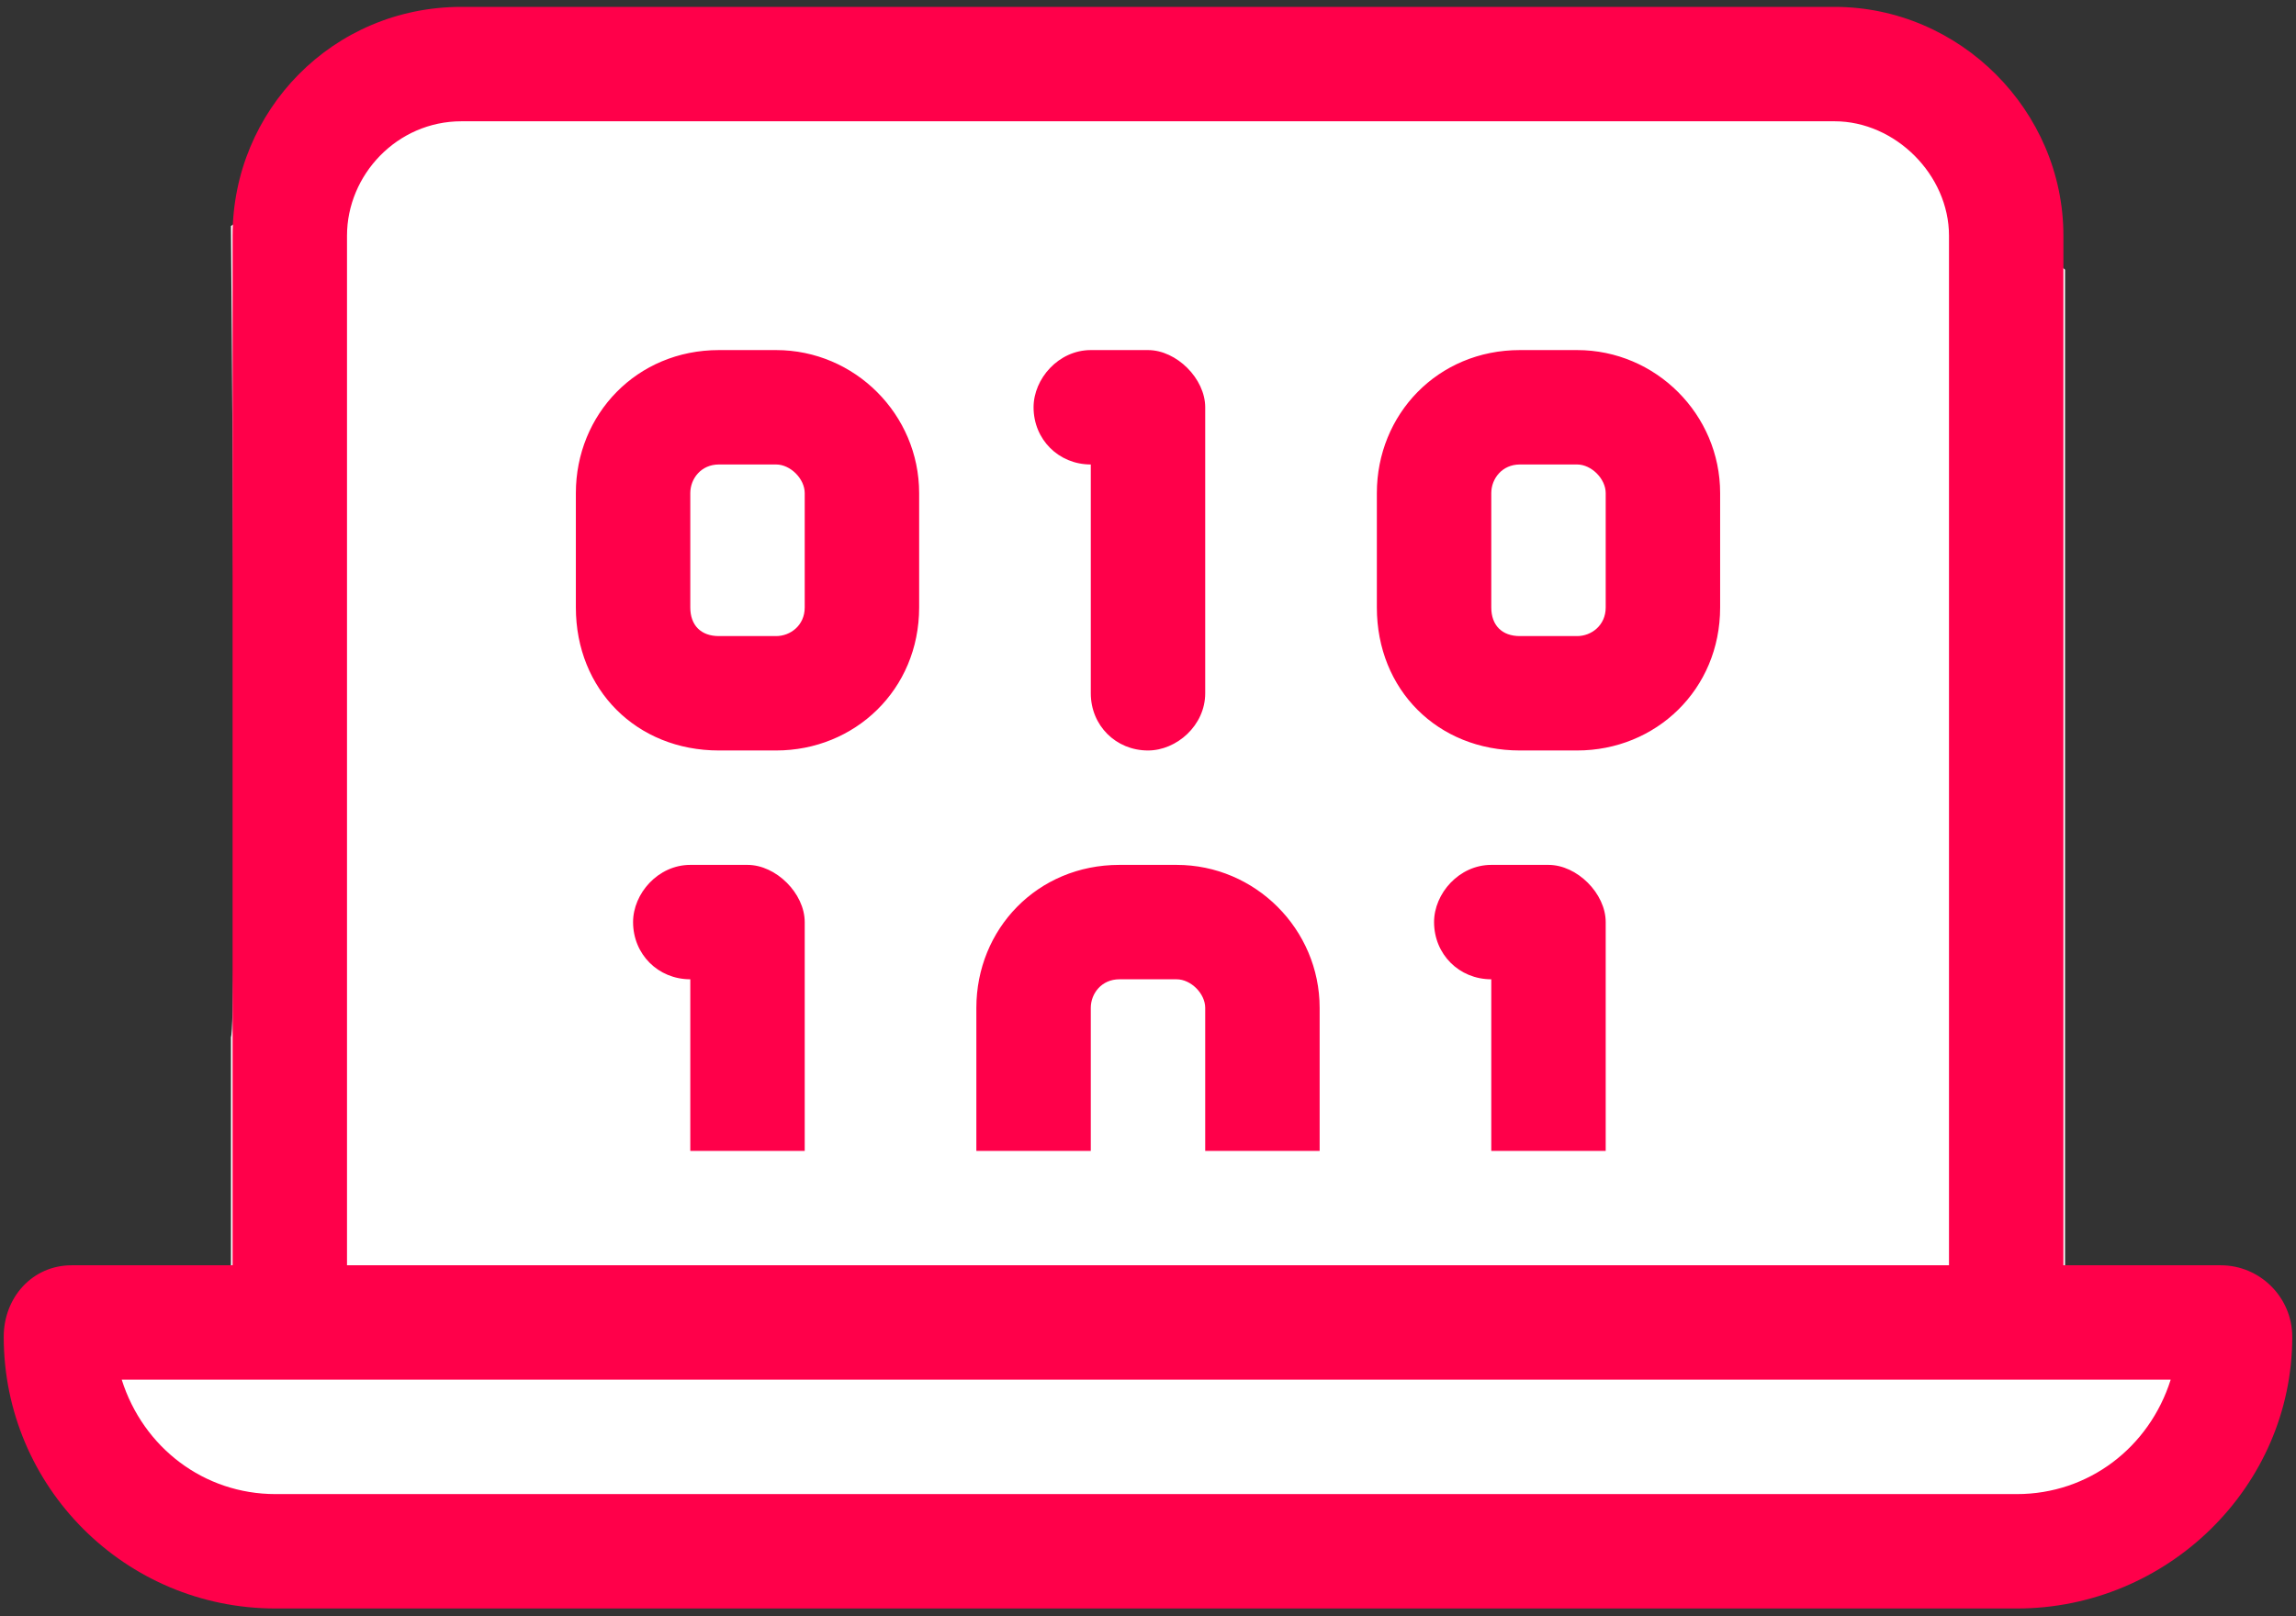
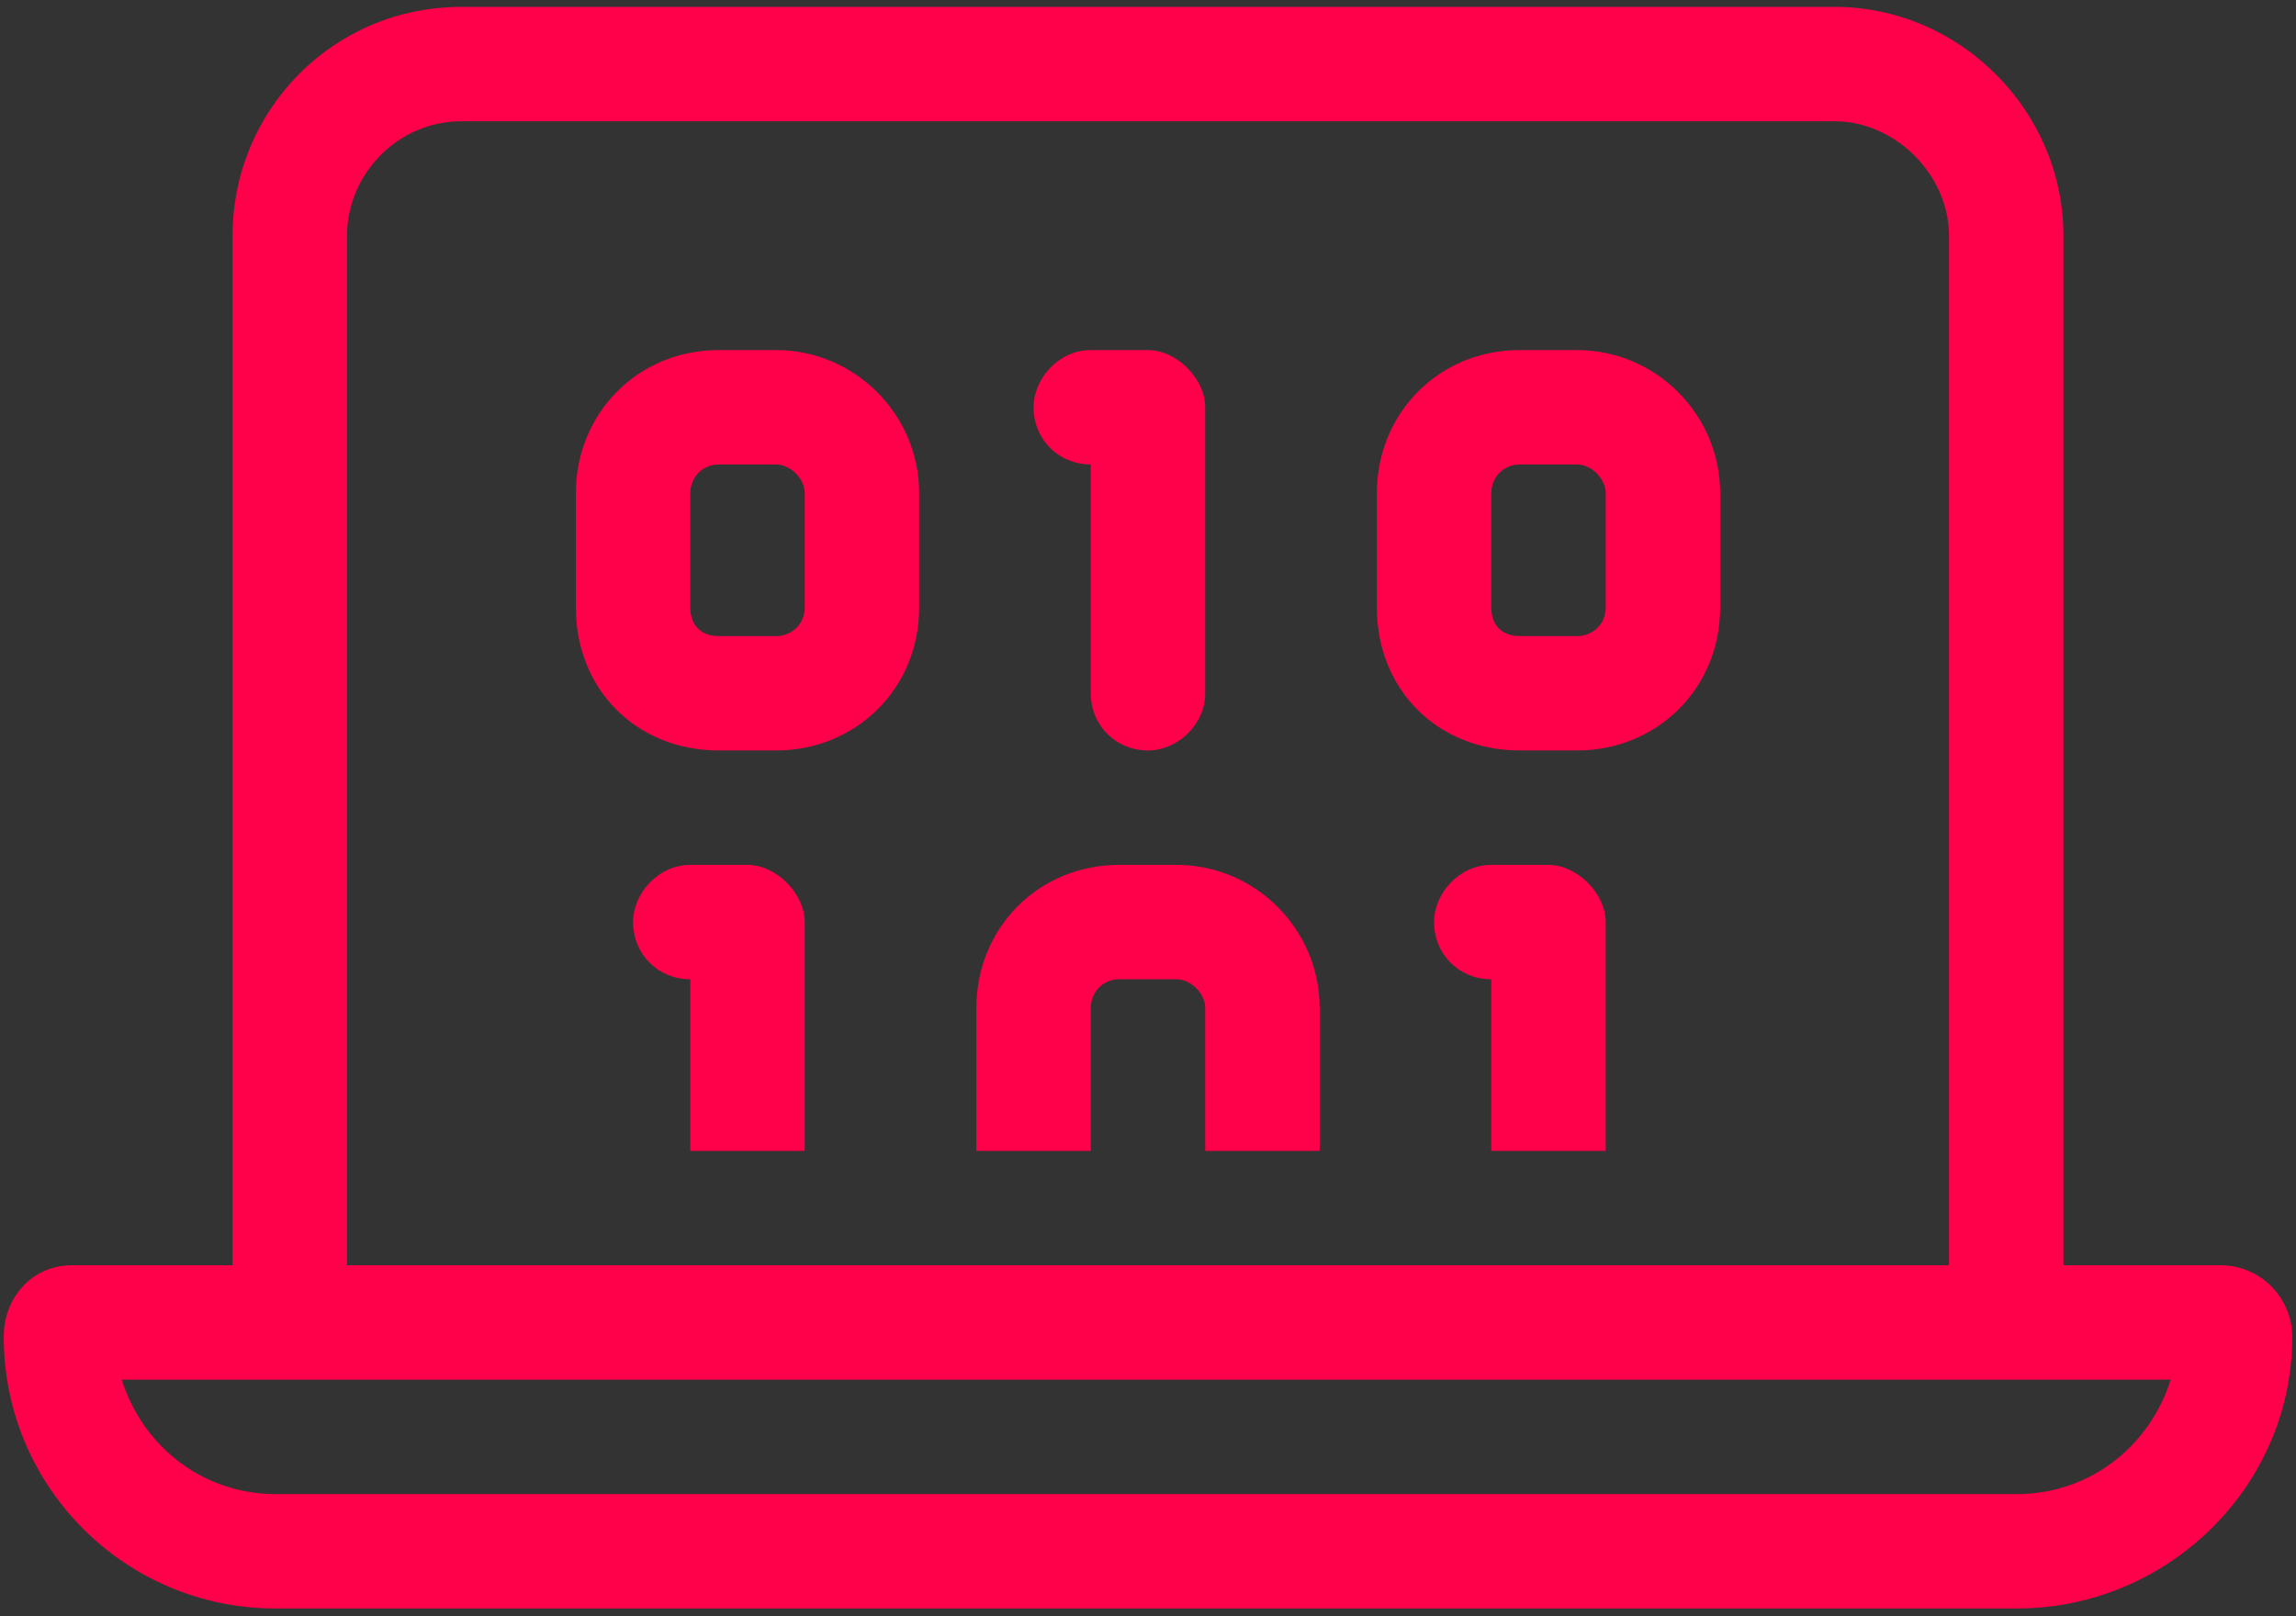
<svg xmlns="http://www.w3.org/2000/svg" width="169" height="119" viewBox="0 0 169 119" fill="none">
  <rect x="0" y="0" width="169" height="119" fill="#333333" stroke="none" />
-   <path d="M17 16.639C17.167 36.211 17.4 75.555 17 76.355V96.355L12.5 96.855H4L6 106.855L21 114.355H156L166 99.855L152 93.355V19.855L135 4.855L33 5.355L17 16.639Z" fill="white" />
  <path d="M33.965 8.929C29.227 8.929 25.542 12.877 25.542 17.352V93.155H17.119V17.352C17.119 8.14 24.489 0.507 33.965 0.507H135.035C144.247 0.507 151.88 8.14 151.88 17.352V93.155H143.458V17.352C143.458 12.877 139.51 8.929 135.035 8.929H33.965ZM8.96 101.577C10.539 106.578 15.014 110 20.278 110H148.459C153.723 110 158.197 106.578 159.776 101.577H8.96ZM5.275 93.155H163.461C166.357 93.155 168.725 95.524 168.725 98.419C168.725 109.474 159.513 118.423 148.459 118.423H20.278C9.223 118.423 0.274 109.474 0.274 98.419C0.274 95.524 2.38 93.155 5.275 93.155ZM52.915 25.774H57.127C62.917 25.774 67.655 30.512 67.655 36.303V44.725C67.655 50.779 62.917 55.253 57.127 55.253H52.915C46.862 55.253 42.387 50.779 42.387 44.725V36.303C42.387 30.512 46.862 25.774 52.915 25.774ZM50.81 36.303V44.725C50.81 46.041 51.599 46.831 52.915 46.831H57.127C58.179 46.831 59.232 46.041 59.232 44.725V36.303C59.232 35.25 58.179 34.197 57.127 34.197H52.915C51.599 34.197 50.81 35.25 50.81 36.303ZM80.289 25.774H84.5C86.606 25.774 88.711 27.88 88.711 29.986V51.042C88.711 53.411 86.606 55.253 84.5 55.253C82.131 55.253 80.289 53.411 80.289 51.042V34.197C77.92 34.197 76.077 32.355 76.077 29.986C76.077 27.88 77.92 25.774 80.289 25.774ZM101.345 36.303C101.345 30.512 105.82 25.774 111.873 25.774H116.085C121.875 25.774 126.613 30.512 126.613 36.303V44.725C126.613 50.779 121.875 55.253 116.085 55.253H111.873C105.82 55.253 101.345 50.779 101.345 44.725V36.303ZM111.873 34.197C110.557 34.197 109.768 35.25 109.768 36.303V44.725C109.768 46.041 110.557 46.831 111.873 46.831H116.085C117.137 46.831 118.19 46.041 118.19 44.725V36.303C118.19 35.25 117.137 34.197 116.085 34.197H111.873ZM50.81 63.676H55.021C57.127 63.676 59.232 65.782 59.232 67.887V84.732H50.81V72.099C48.441 72.099 46.598 70.256 46.598 67.887C46.598 65.782 48.441 63.676 50.81 63.676ZM118.19 67.887V84.732H109.768V72.099C107.399 72.099 105.556 70.256 105.556 67.887C105.556 65.782 107.399 63.676 109.768 63.676H113.979C116.085 63.676 118.19 65.782 118.19 67.887ZM97.134 74.204V84.732H88.711V74.204C88.711 73.151 87.658 72.099 86.606 72.099H82.394C81.078 72.099 80.289 73.151 80.289 74.204V84.732H71.866V74.204C71.866 68.414 76.341 63.676 82.394 63.676H86.606C92.396 63.676 97.134 68.414 97.134 74.204Z" fill="#FF004A" />
</svg>